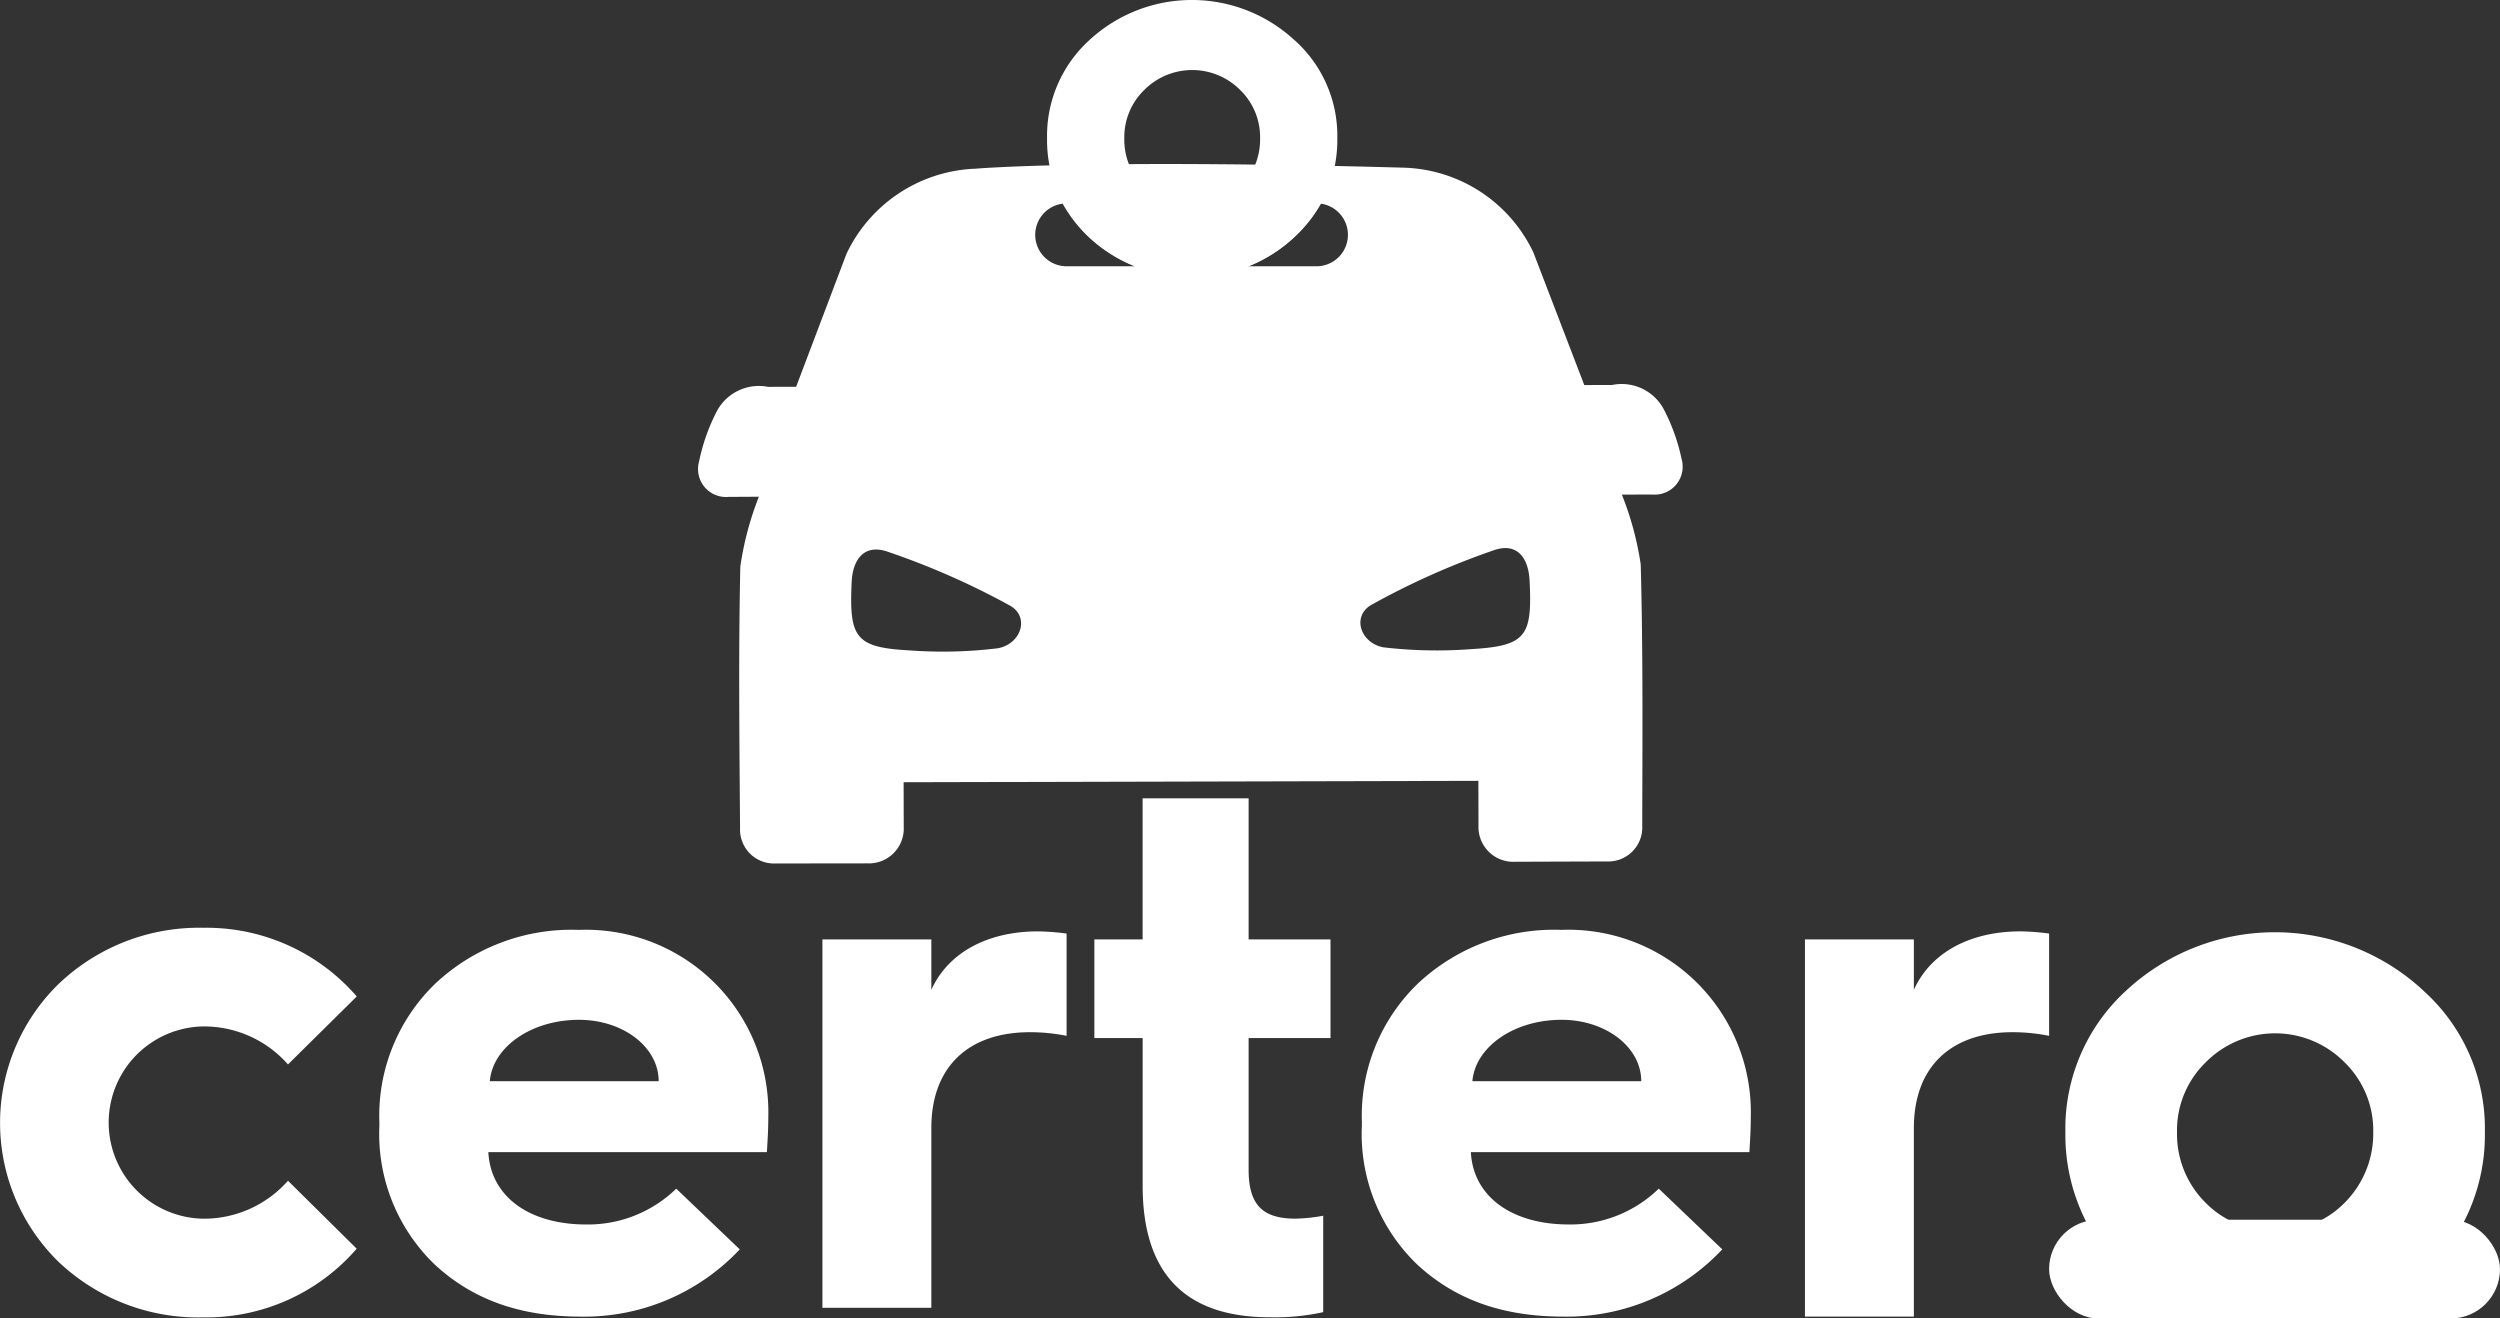
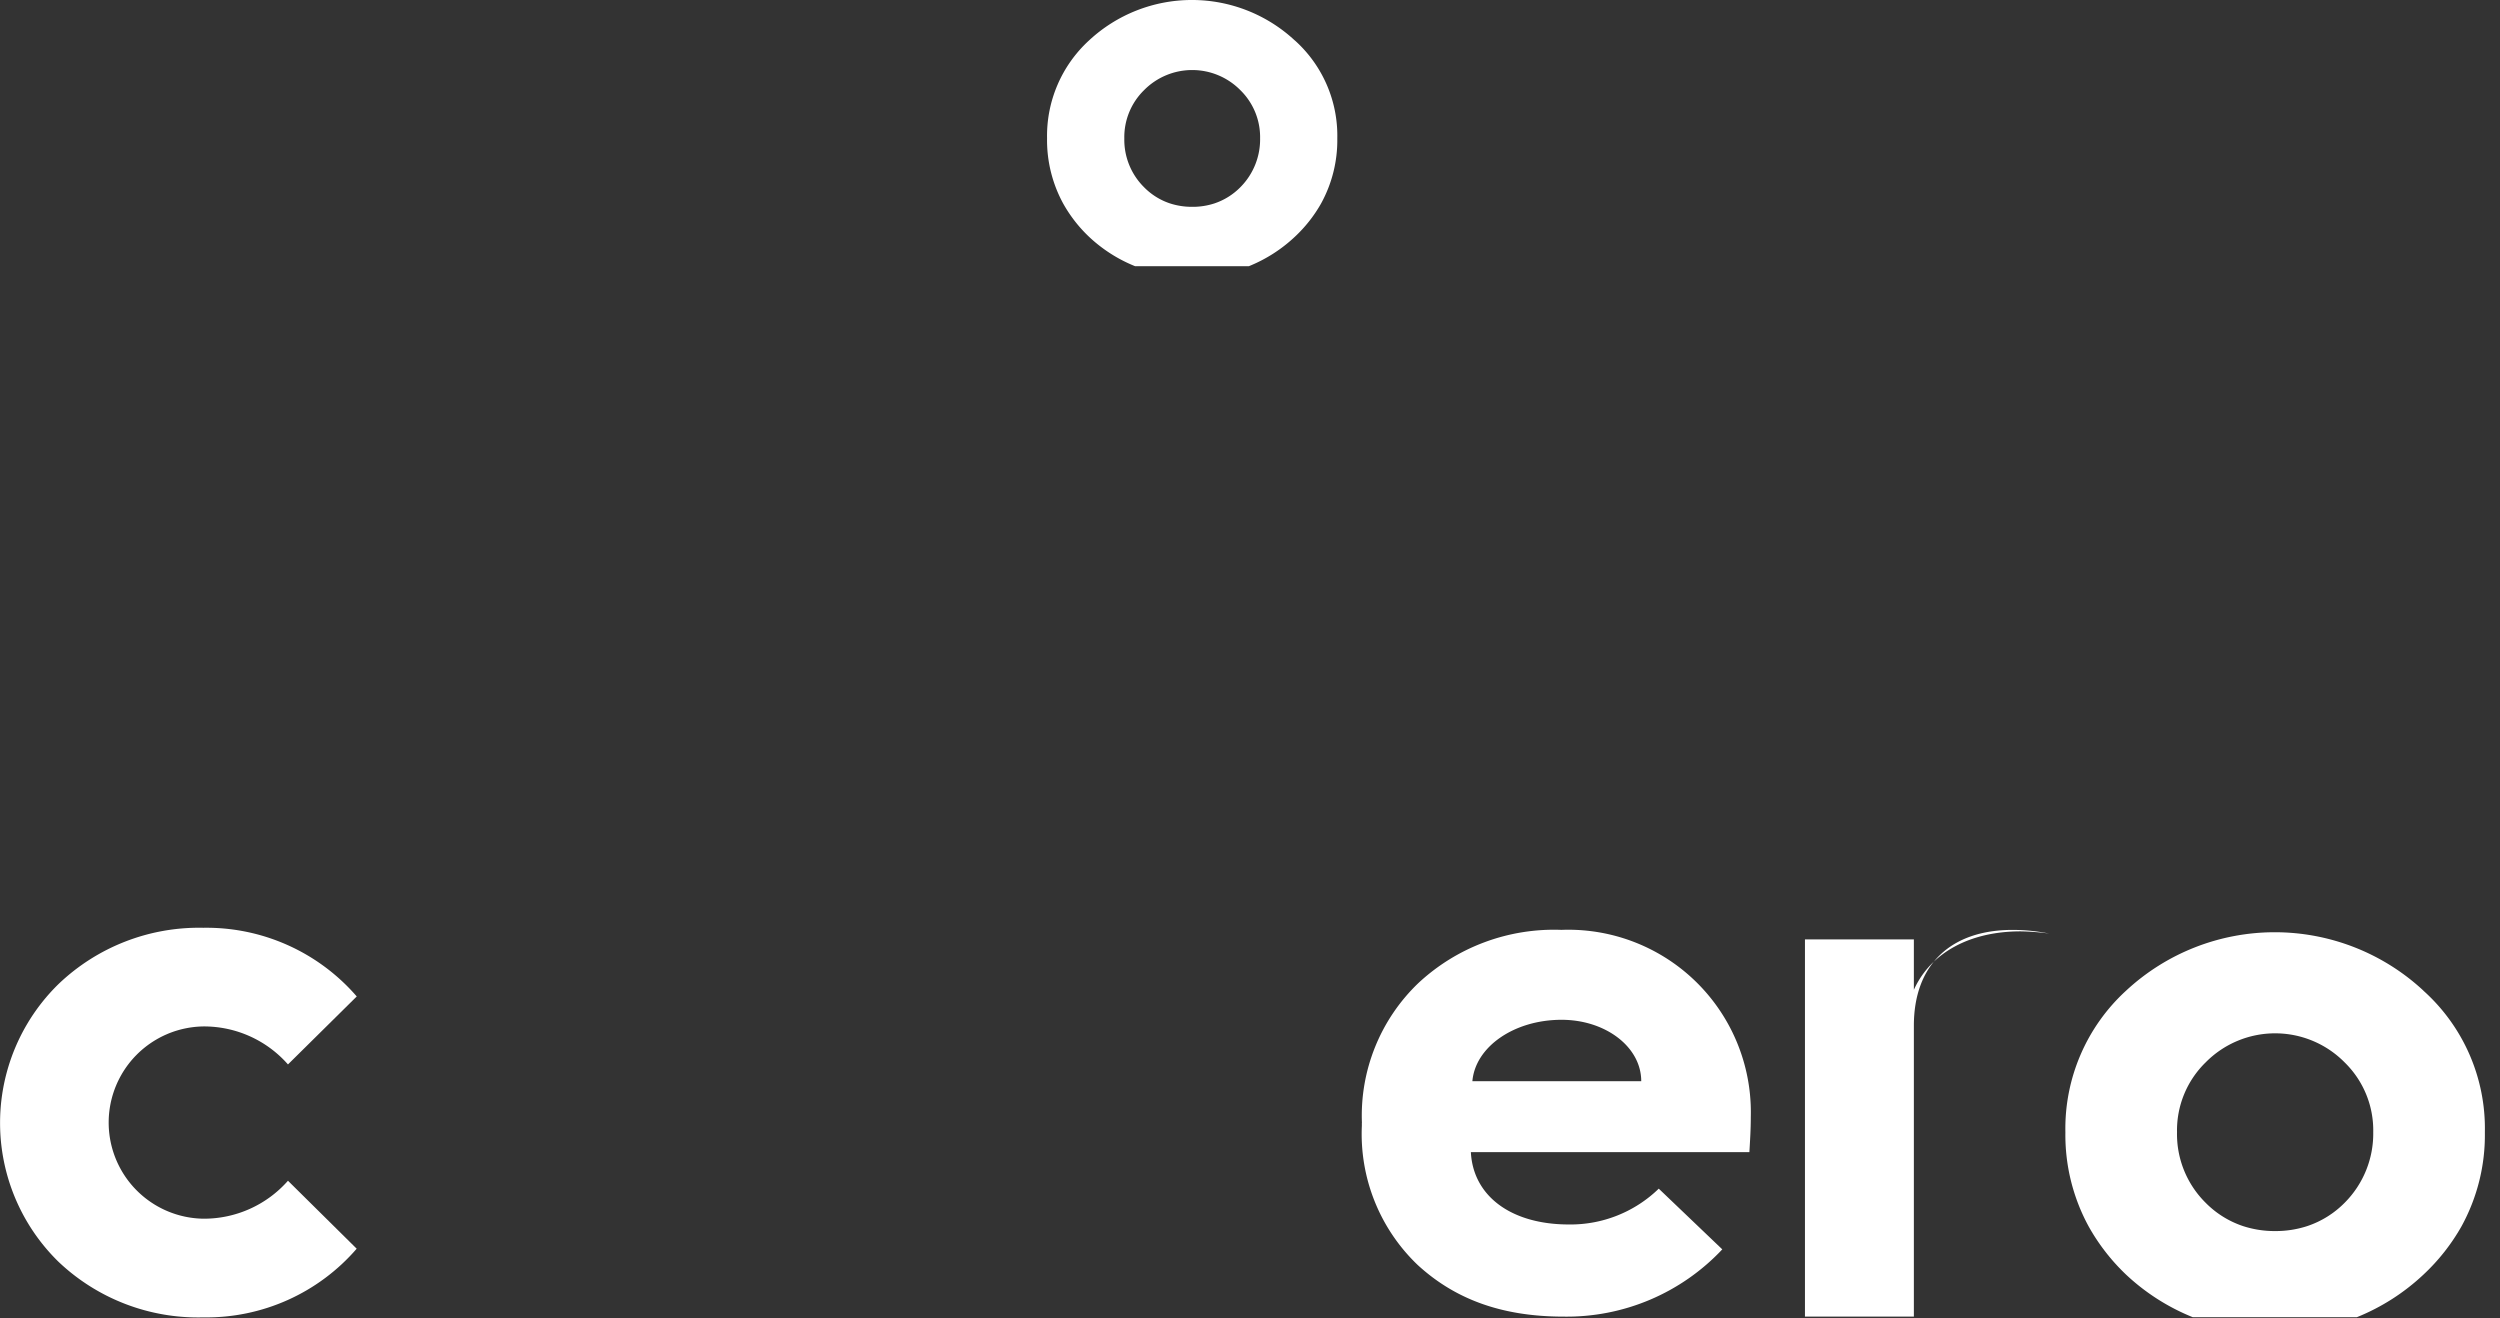
<svg xmlns="http://www.w3.org/2000/svg" id="logo-certero-blanco" width="177.101" height="93.401" viewBox="0 0 177.101 93.401">
  <rect x="0" y="0" width="177.101" height="93.401" fill="#333333" stroke="none" />
  <g id="Grupo_151" data-name="Grupo 151" transform="translate(0)">
-     <path id="Trazado_238" data-name="Trazado 238" d="M248.067,62.83h0a13.711,13.711,0,0,0-1.223-3.446,3.376,3.376,0,0,0-3.7-1.8h-.485l-1.486.006-3.609-9.4a10.5,10.5,0,0,0-9.182-6c-22.405-.621-30.328.072-30.328.072a10.544,10.544,0,0,0-9.151,6.038l-3.565,9.414h-1.486l-.485.006a3.374,3.374,0,0,0-3.693,1.816A13.769,13.769,0,0,0,178.464,63a1.982,1.982,0,0,0,2.093,2.512L182.7,65.5a22.047,22.047,0,0,0-1.314,4.946c-.136,6.171-.064,12.348-.019,18.521a2.406,2.406,0,0,0,2.509,2.514l6.5-.008a2.47,2.47,0,0,0,2.586-2.589l-.008-3.158,40.716-.1.008,3.158a2.465,2.465,0,0,0,2.6,2.575l6.5-.022a2.406,2.406,0,0,0,2.5-2.526c.014-6.174.058-12.35-.108-18.521a22,22,0,0,0-1.336-4.94l2.146-.006A1.981,1.981,0,0,0,248.067,62.83Zm-48.389,13.4h0a32.037,32.037,0,0,1-6.323.155c-3.853-.205-4.255-.934-4.084-4.807.075-1.7.929-2.722,2.5-2.2a54.178,54.178,0,0,1,8.7,3.826c1.411.773.851,2.675-.79,3.022Zm4.829-27.054h0a2.227,2.227,0,0,1-.286-4.436,9.889,9.889,0,0,0,1.83,2.351,10.435,10.435,0,0,0,3.266,2.085Zm17.7,0h-4.84a10.475,10.475,0,0,0,3.26-2.085,9.893,9.893,0,0,0,1.857-2.354,2.228,2.228,0,0,1-.277,4.438Zm11.033,27.115h0a32.373,32.373,0,0,1-6.326-.125c-1.641-.338-2.212-2.237-.8-3.019a54.057,54.057,0,0,1,8.685-3.867c1.564-.535,2.423.485,2.5,2.185.189,3.87-.211,4.6-4.061,4.826Z" transform="translate(-128.941 -30.312)" fill="#fff" />
    <path id="Trazado_239" data-name="Trazado 239" d="M285.108,2.864a10.7,10.7,0,0,0-14.574,0A9.165,9.165,0,0,0,267.56,9.8a9.382,9.382,0,0,0,1.145,4.624,9.887,9.887,0,0,0,1.83,2.351,10.435,10.435,0,0,0,3.266,2.085h8.051a10.475,10.475,0,0,0,3.26-2.085,9.893,9.893,0,0,0,1.857-2.354A9.3,9.3,0,0,0,288.121,9.8a9.072,9.072,0,0,0-3.011-6.939h0Zm-7.269,11.788a5.025,5.025,0,0,1-1.566-.241,4.6,4.6,0,0,1-1.846-1.153,4.737,4.737,0,0,1-1.394-3.451,4.659,4.659,0,0,1,1.394-3.415,4.793,4.793,0,0,1,6.831,0,4.654,4.654,0,0,1,1.394,3.415,4.8,4.8,0,0,1-1.394,3.451,4.643,4.643,0,0,1-1.846,1.153,4.945,4.945,0,0,1-1.566.241Z" transform="translate(-193.386 0)" fill="#fff" />
    <g id="Grupo_150" data-name="Grupo 150" transform="translate(0 56.553)">
      <path id="Trazado_240" data-name="Trazado 240" d="M25.272,241.945,20.4,246.761a7.92,7.92,0,0,0-6.007-2.692,6.811,6.811,0,0,0,0,13.62A7.934,7.934,0,0,0,20.4,255l4.868,4.815A14.073,14.073,0,0,1,14.4,264.68a14.356,14.356,0,0,1-10.254-3.937,13.757,13.757,0,0,1,0-19.677A14.4,14.4,0,0,1,14.4,237.08a14.077,14.077,0,0,1,10.875,4.868h0Z" transform="translate(0 -227.909)" fill="#fff" />
-       <path id="Trazado_241" data-name="Trazado 241" d="M96.95,251.293a13,13,0,0,1,3.986-9.891,14.094,14.094,0,0,1,10.149-3.781A12.928,12.928,0,0,1,124.5,250.877c0,.882-.053,1.708-.1,2.487H104.668c.155,3.108,2.847,5.126,6.939,5.126a8.97,8.97,0,0,0,6.371-2.537l4.5,4.3a15.111,15.111,0,0,1-11.236,4.765c-4.4,0-7.715-1.242-10.357-3.676a12.834,12.834,0,0,1-3.937-9.839v-.208Zm19.783-2.952c0-2.434-2.537-4.35-5.644-4.35-3.365,0-6.11,1.916-6.318,4.35Z" transform="translate(-70.073 -228.3)" fill="#fff" />
-       <path id="Trazado_242" data-name="Trazado 242" d="M210.16,264.669v-26.1h7.715v3.573c1.192-2.642,3.986-4.142,7.56-4.142a17.227,17.227,0,0,1,2.021.155V245.4a13.3,13.3,0,0,0-2.589-.258c-4.4,0-6.992,2.487-6.992,6.784v12.738H210.16Z" transform="translate(-151.899 -228.574)" fill="#fff" />
-       <path id="Trazado_243" data-name="Trazado 243" d="M283.068,220.985H279.65v-6.992h3.418V204h7.51v9.994h5.8v6.992h-5.8v9.32c0,2.487.984,3.471,3.316,3.471a12.019,12.019,0,0,0,1.968-.208V240.4a15.912,15.912,0,0,1-3.781.363q-9.011,0-9.01-9.32v-10.46h0Z" transform="translate(-202.125 -204)" fill="#fff" />
      <path id="Trazado_244" data-name="Trazado 244" d="M348.013,251.293A13,13,0,0,1,352,241.4a14.094,14.094,0,0,1,10.149-3.781,12.928,12.928,0,0,1,13.412,13.257c0,.882-.053,1.708-.1,2.487h-19.73c.155,3.108,2.847,5.126,6.939,5.126a8.97,8.97,0,0,0,6.371-2.537l4.5,4.3a15.113,15.113,0,0,1-11.239,4.765c-4.4,0-7.715-1.242-10.357-3.676a12.834,12.834,0,0,1-3.937-9.839v-.208h0ZM367.8,248.34c0-2.434-2.537-4.35-5.644-4.35-3.366,0-6.11,1.916-6.318,4.35Z" transform="translate(-251.534 -228.3)" fill="#fff" />
-       <path id="Trazado_245" data-name="Trazado 245" d="M461.23,265.29V238.568h7.715v3.573c1.192-2.642,3.986-4.142,7.56-4.142a17.208,17.208,0,0,1,2.021.155V245.4a13.293,13.293,0,0,0-2.589-.258c-4.4,0-6.992,2.487-6.992,6.784V265.29Z" transform="translate(-333.366 -228.574)" fill="#fff" />
-       <rect id="Rectángulo_158" data-name="Rectángulo 158" width="31.942" height="6.994" rx="3.497" transform="translate(145.159 29.854)" fill="#fff" />
+       <path id="Trazado_245" data-name="Trazado 245" d="M461.23,265.29V238.568h7.715v3.573c1.192-2.642,3.986-4.142,7.56-4.142a17.208,17.208,0,0,1,2.021.155a13.293,13.293,0,0,0-2.589-.258c-4.4,0-6.992,2.487-6.992,6.784V265.29Z" transform="translate(-333.366 -228.574)" fill="#fff" />
      <path id="Trazado_246" data-name="Trazado 246" d="M553.153,242.359a15.472,15.472,0,0,0-21.066,0,13.24,13.24,0,0,0-4.3,10.03,13.539,13.539,0,0,0,1.655,6.684,14.382,14.382,0,0,0,2.642,3.4,15.205,15.205,0,0,0,4.719,3.016H548.44a15.144,15.144,0,0,0,4.713-3.016,14.292,14.292,0,0,0,2.684-3.4,13.426,13.426,0,0,0,1.666-6.681,13.11,13.11,0,0,0-4.352-10.03h0Zm-10.507,17.03a7.218,7.218,0,0,1-2.265-.349,6.715,6.715,0,0,1-2.67-1.666,6.84,6.84,0,0,1-2.016-4.987,6.726,6.726,0,0,1,2.016-4.935,6.915,6.915,0,0,1,9.869,0,6.72,6.72,0,0,1,2.015,4.935,6.933,6.933,0,0,1-2.015,4.987,6.7,6.7,0,0,1-2.67,1.666A7.219,7.219,0,0,1,542.646,259.389Z" transform="translate(-381.474 -228.733)" fill="#fff" />
    </g>
  </g>
</svg>